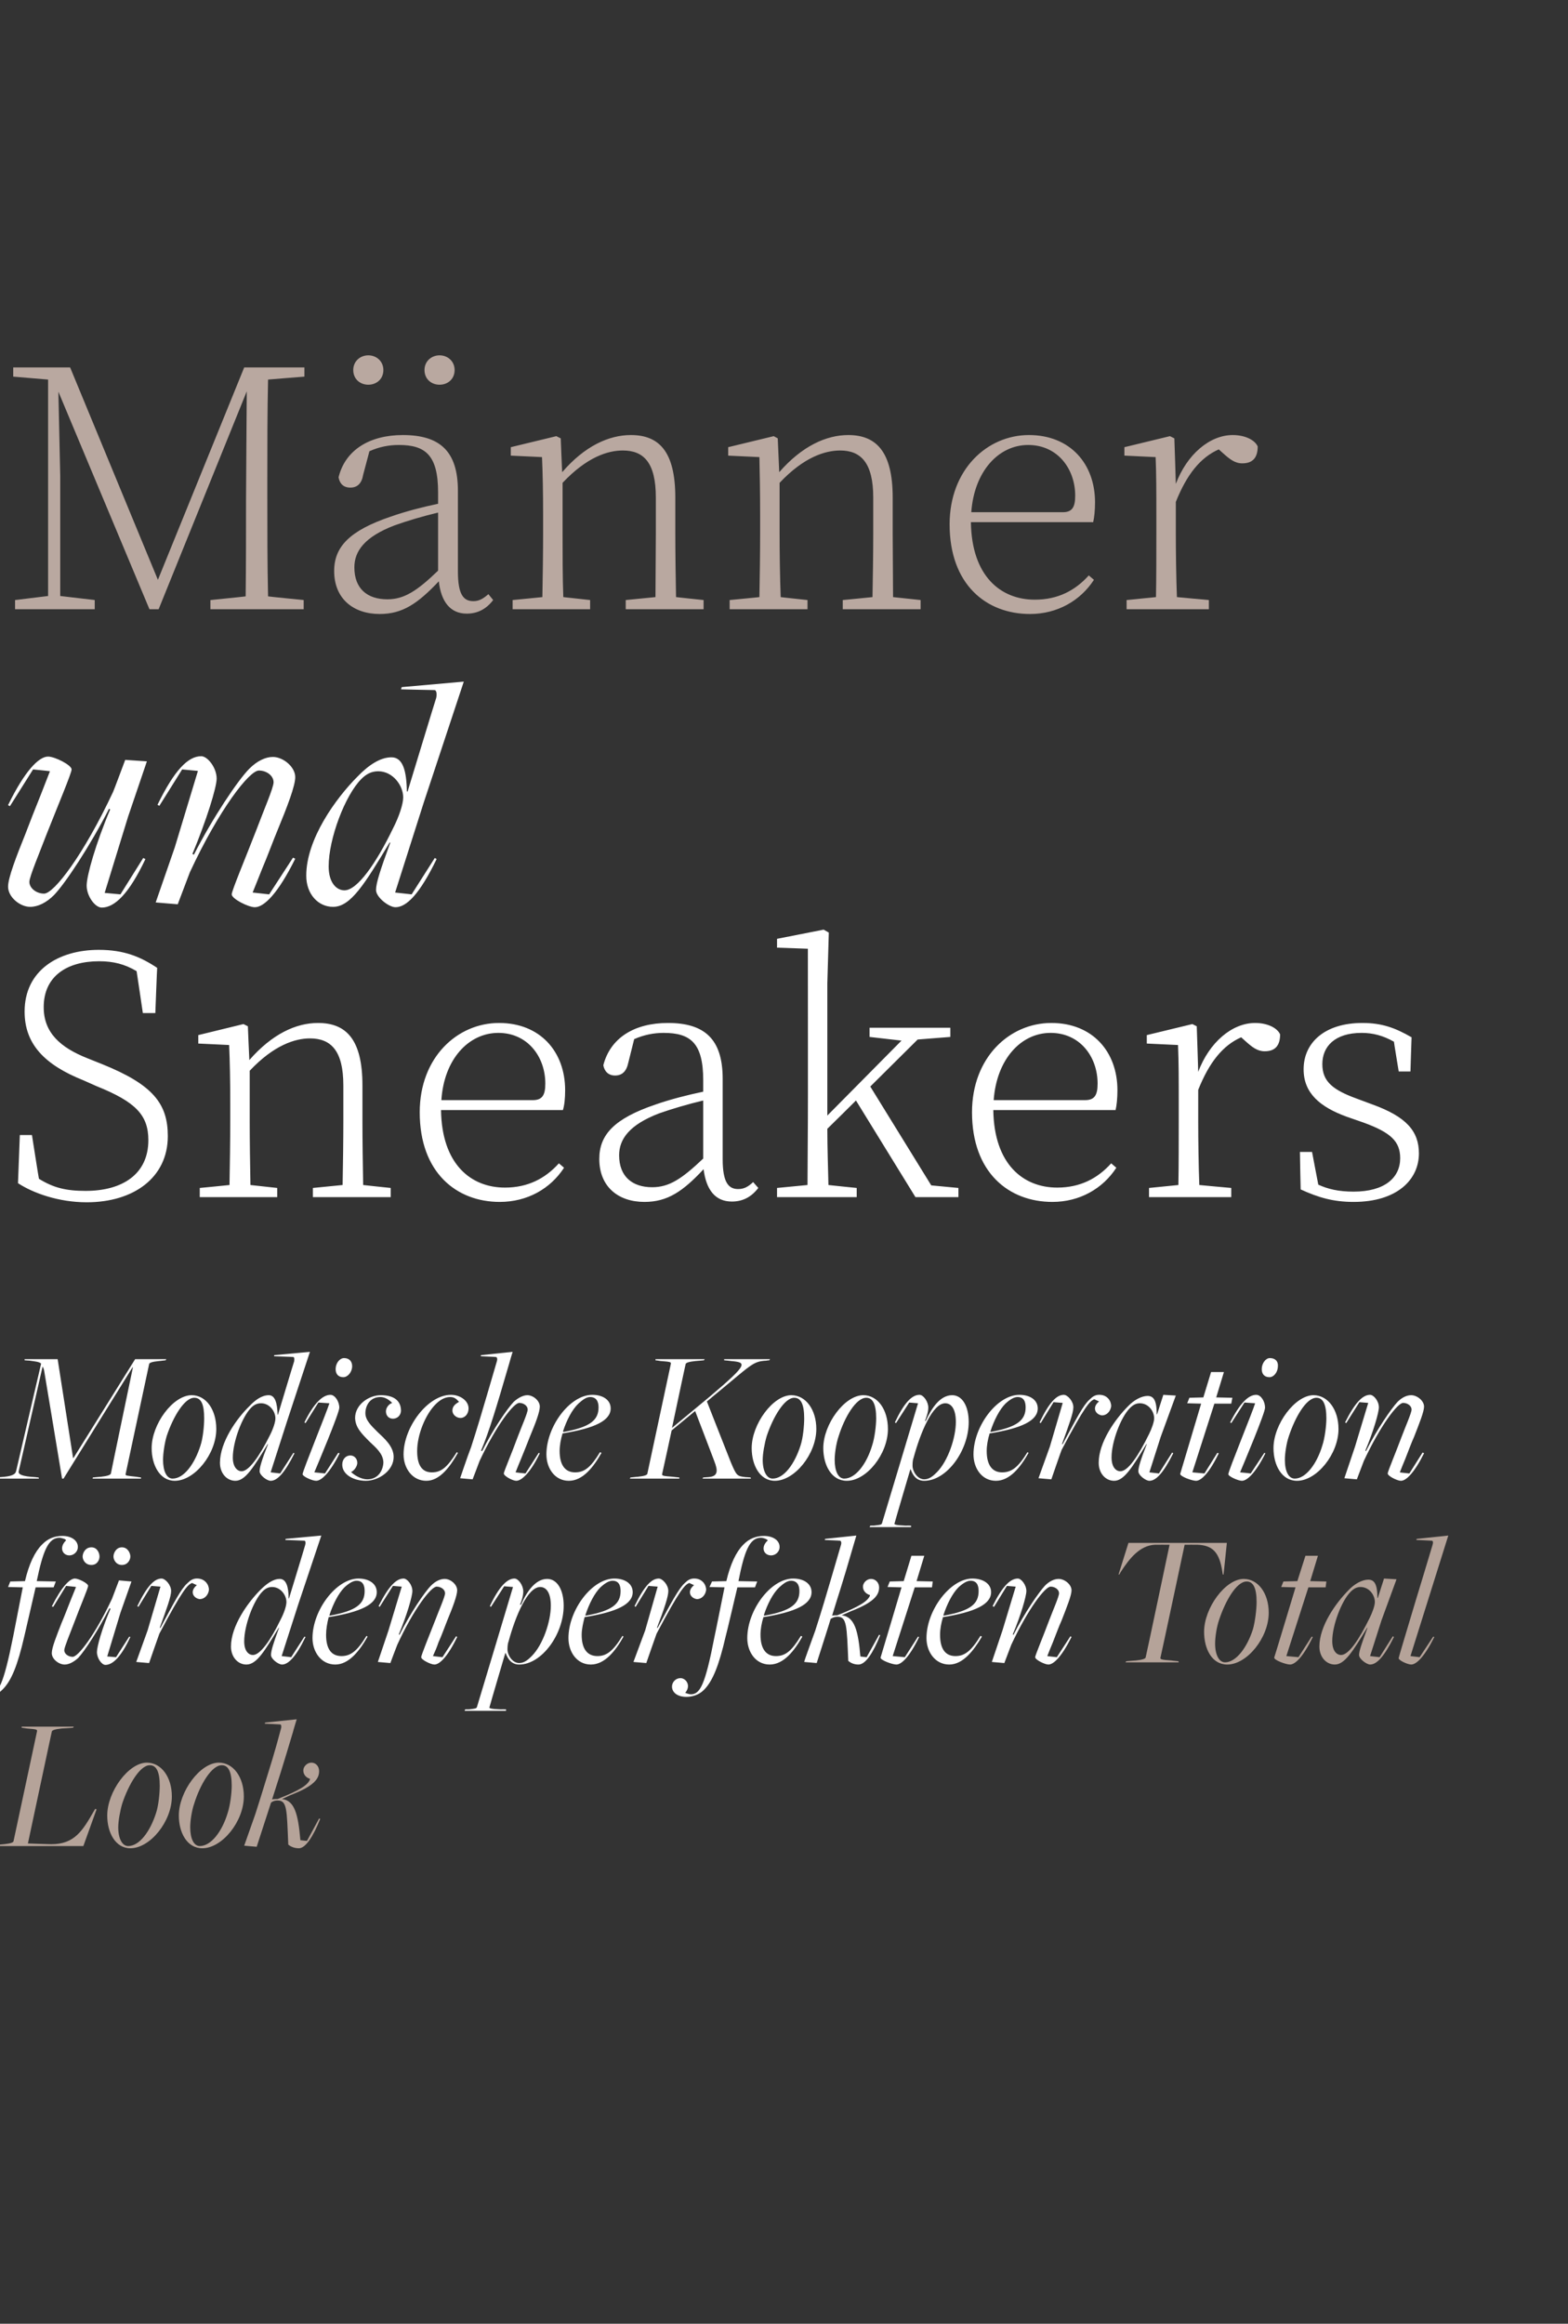
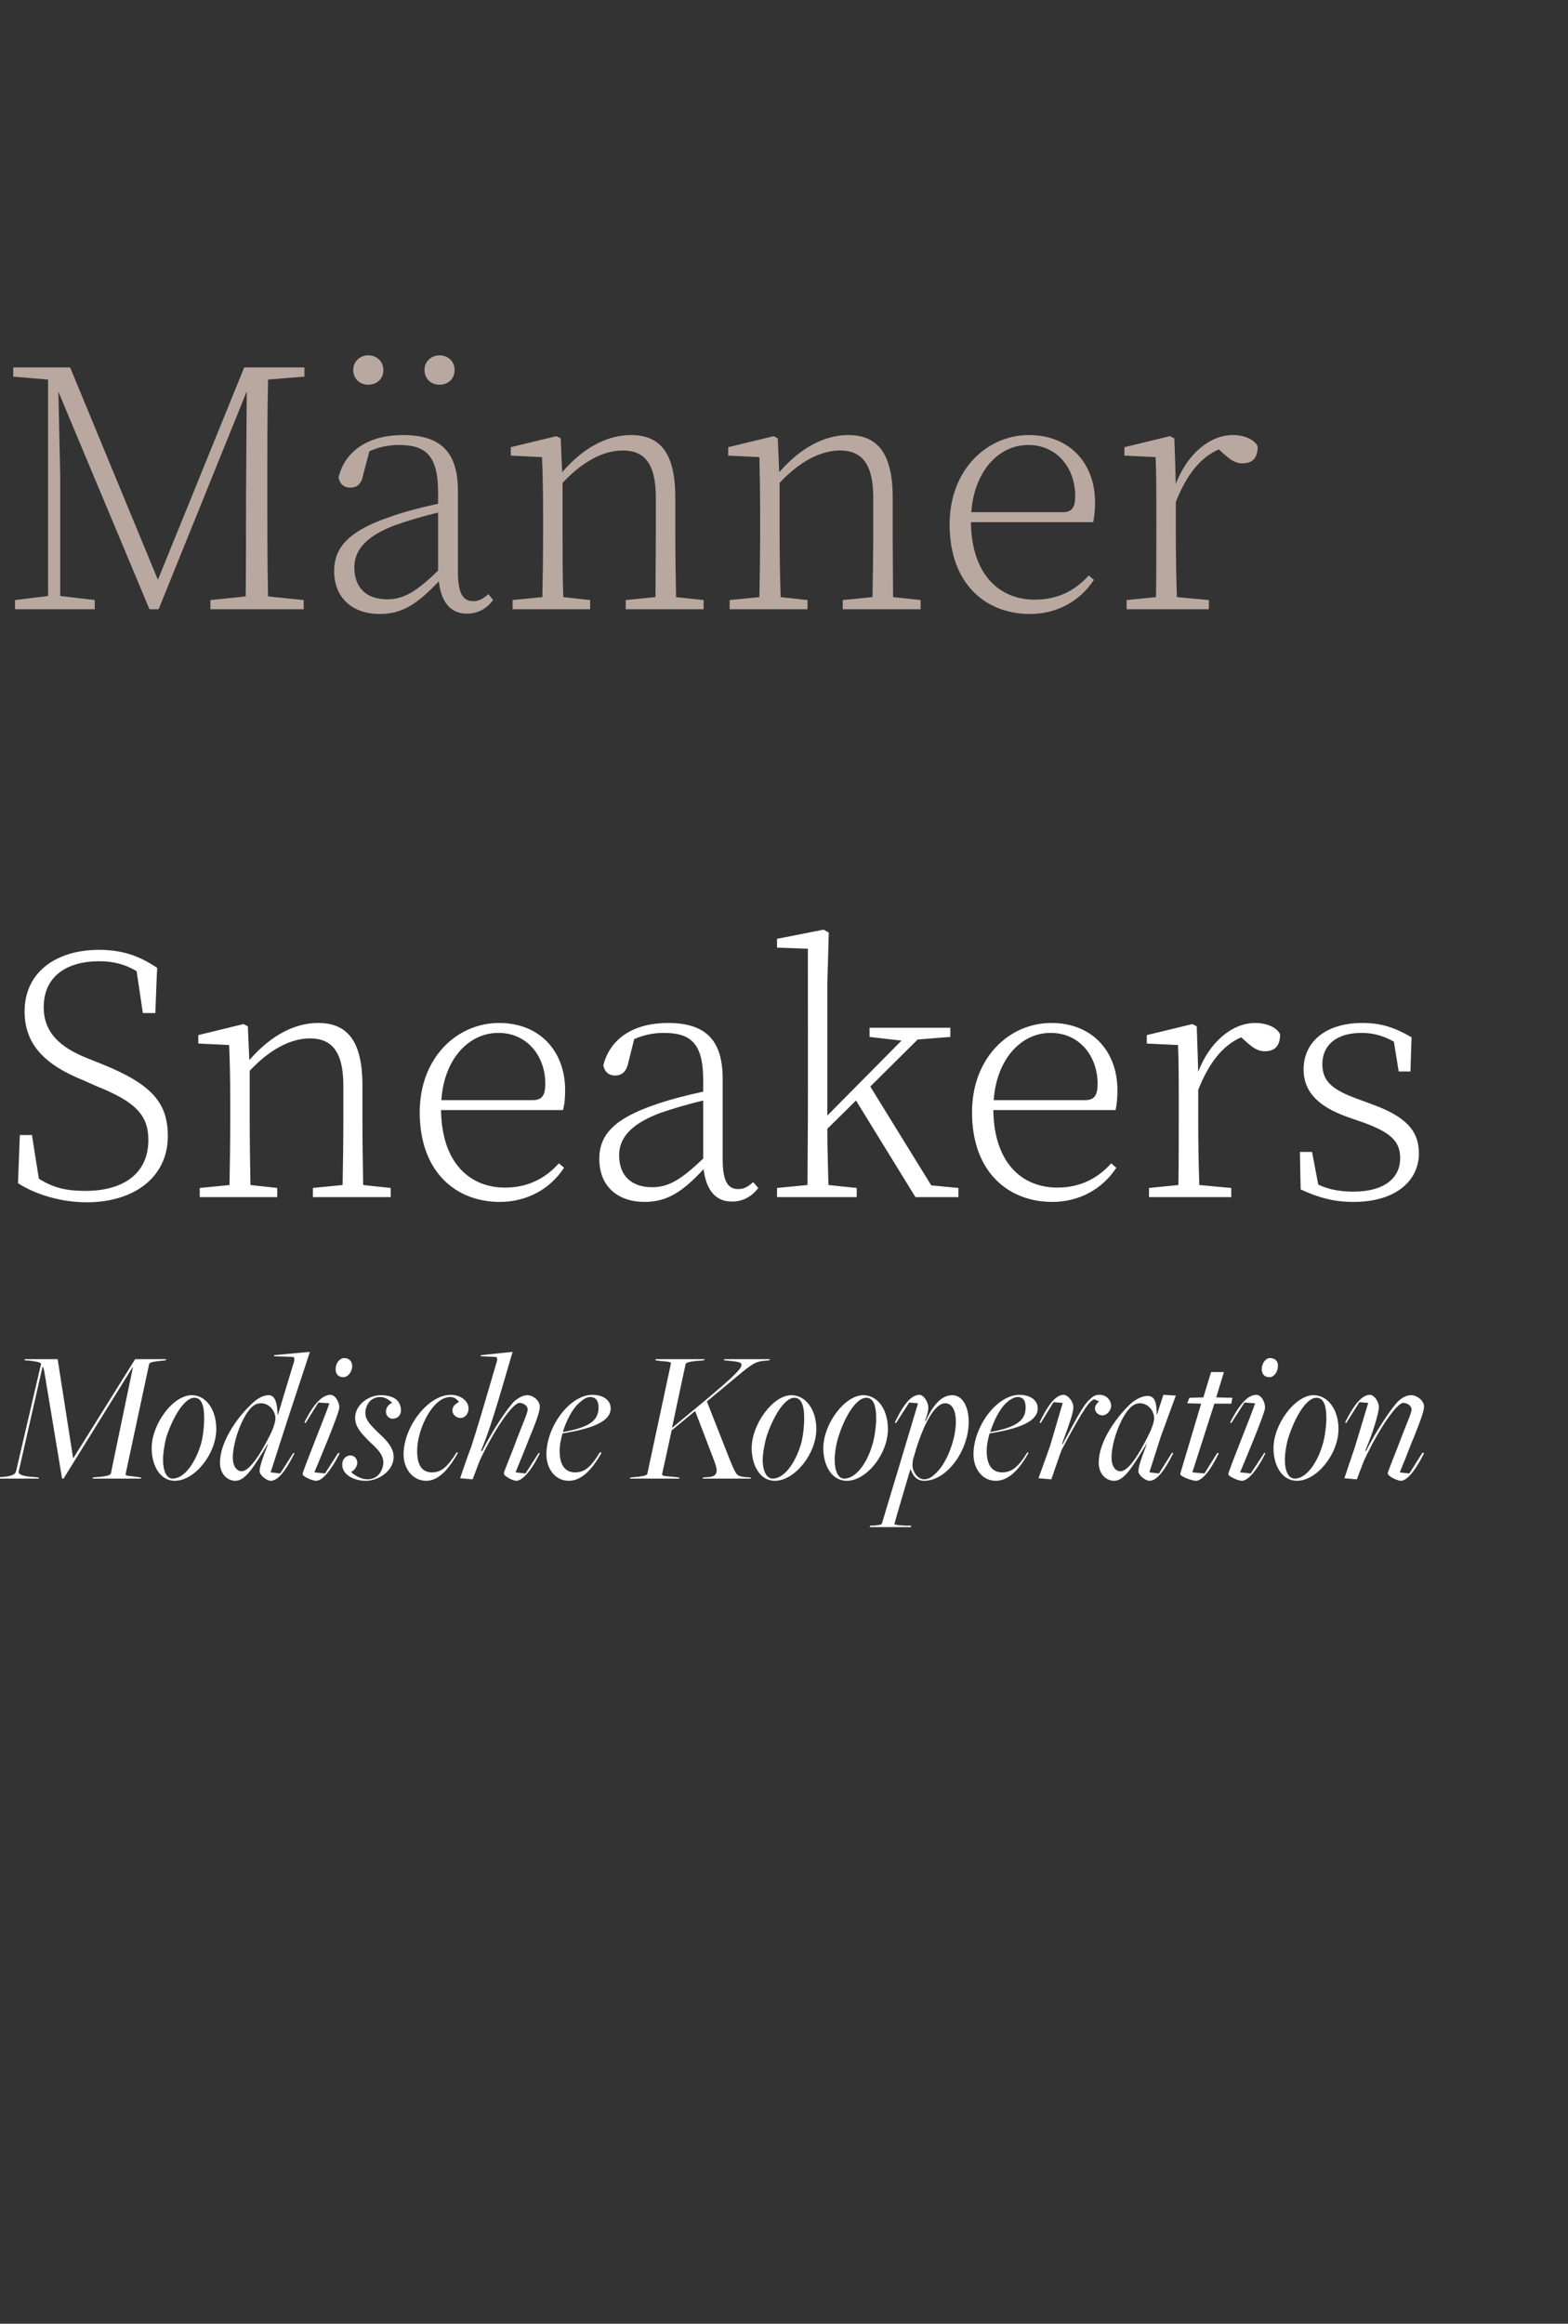
<svg xmlns="http://www.w3.org/2000/svg" version="1.1" width="427px" height="632.4px" viewBox="0 -93 427 632.4" style="top:-93px">
  <rect x="0" y="-93" width="427" height="632.4" fill="#333333" stroke="none" />
  <desc>M nner und Sneakers Modische Kooperation f r den perfekten Total Look</desc>
  <defs />
  <g id="Polygon74038">
-     <path d="M 1.1 408.9 C 3 408.7 3.7 408.4 3.7 408 C 3.7 408 10.1 378.1 10.1 378.1 C 10.1 377.7 10 377.6 7.3 377.4 C 7.28 377.37 5.9 377.2 5.9 377.2 L 5.9 376.9 L 20.1 376.9 L 19.9 377.2 C 19.9 377.2 16.8 377.42 16.8 377.4 C 14.9 377.6 14.1 377.9 14.1 378.3 C 14.09 378.25 7.6 408.7 7.6 408.7 C 7.6 408.7 14.04 408.93 14 408.9 C 20.3 408.9 22.5 405.2 25.5 400 C 25.53 399.99 25.9 399.3 25.9 399.3 L 26.3 399.4 L 22.7 409.4 L -1 409.4 L -0.9 409.1 C -0.9 409.1 1.14 408.88 1.1 408.9 Z M 42.5 400.4 C 43.2 398.3 43.5 394.9 43.5 393 C 43.5 389.2 42.6 387.4 40.8 387.4 C 38.1 387.4 35 392.7 33.3 397.8 C 32.7 399.8 32.2 402.6 32.2 404.3 C 32.2 407.4 33.3 409.4 34.9 409.4 C 38 409.4 40.9 405.4 42.5 400.4 Z M 29.2 401.1 C 29.2 394.6 35 386.7 40 386.7 C 43.9 386.7 46.8 390.6 46.8 395.9 C 46.8 402.7 40.9 410 35.5 410 C 31.4 410 29.2 405.7 29.2 401.1 Z M 62 400.4 C 62.7 398.3 63.1 394.9 63.1 393 C 63.1 389.2 62.2 387.4 60.4 387.4 C 57.6 387.4 54.5 392.7 52.9 397.8 C 52.2 399.8 51.8 402.6 51.8 404.3 C 51.8 407.4 52.8 409.4 54.4 409.4 C 57.5 409.4 60.5 405.4 62 400.4 Z M 48.7 401.1 C 48.7 394.6 54.5 386.7 59.6 386.7 C 63.5 386.7 66.4 390.6 66.4 395.9 C 66.4 402.7 60.5 410 55.1 410 C 50.9 410 48.7 405.7 48.7 401.1 Z M 78.5 409 C 78.1 399.4 78.2 397 75.6 397 C 74.6 397 74 397.4 73.8 397.6 C 73.79 397.59 69.9 409.6 69.9 409.6 C 69.9 409.6 66.51 409.29 66.5 409.3 C 66.7 408.7 68.4 403.9 69.5 400.8 C 71 396.2 72.7 390.5 74.2 385.7 C 75 383 75.8 380.2 76.5 377.5 C 76.7 376.9 76.6 376.3 76.3 376.3 C 76.28 376.27 72.1 376.1 72.1 376.1 L 72.2 375.8 L 80.8 374.9 C 80.8 374.9 79.77 378.25 79.8 378.3 C 76.7 388.7 75.8 391.4 74.1 396.7 C 74.6 396.6 75.1 396.6 75.6 396.6 C 81.7 394.2 83.8 392.8 84.4 391.3 C 84.4 391.3 84.4 391.1 84.4 391.1 C 83.4 390.8 82.6 390 82.6 388.8 C 82.6 387.8 83.6 386.7 84.8 386.7 C 86 386.7 86.9 387.7 86.9 389 C 86.9 391 85.7 393 79.2 395.5 C 79.2 395.5 76.8 396.6 76.8 396.6 C 80.2 397 81.2 400.7 81.8 407.8 C 81.85 407.84 83.6 408 83.6 408 L 86.9 401.9 C 86.9 401.9 87.2 402.01 87.2 402 C 85.3 406.8 83.2 410 81.4 410 C 80.2 410 79.2 409.6 78.5 409 Z " stroke="none" fill="#b5a399" />
-   </g>
+     </g>
  <g id="Polygon74037">
-     <path d="M 309.3 358.9 C 311.2 358.7 312 358.4 312 358 C 312.04 358.05 318.5 327.4 318.5 327.4 C 318.5 327.4 314.49 327.37 314.5 327.4 C 310.4 327.6 307.6 331.1 305.2 334.8 C 305.23 334.8 304.8 335.5 304.8 335.5 L 304.6 335.5 L 307.3 326.9 L 334.1 326.9 L 333.2 335.5 L 333 335.5 C 333 335.5 332.89 334.85 332.9 334.9 C 332.1 329.4 330.2 327.6 326.2 327.4 C 326.19 327.37 322.6 327.4 322.6 327.4 C 322.6 327.4 316.05 358.2 316 358.2 C 316 358.6 316.3 358.7 319 358.9 C 318.96 358.93 320.9 359.1 320.9 359.1 L 321 359.4 L 306.5 359.4 L 306.7 359.1 C 306.7 359.1 309.34 358.88 309.3 358.9 Z M 341.2 350.4 C 341.8 348.3 342.2 344.9 342.2 343 C 342.2 339.2 341.3 337.4 339.5 337.4 C 336.7 337.4 333.7 342.7 332 347.8 C 331.3 349.8 330.9 352.6 330.9 354.3 C 330.9 357.4 332 359.4 333.6 359.4 C 336.6 359.4 339.6 355.4 341.2 350.4 Z M 327.9 351.1 C 327.9 344.6 333.7 336.7 338.7 336.7 C 342.6 336.7 345.5 340.6 345.5 345.9 C 345.5 352.7 339.6 360 334.2 360 C 330 360 327.9 355.7 327.9 351.1 Z M 347 358.1 C 347.04 358.1 352.8 339 352.8 339 L 348.9 338.9 L 349.5 337.4 L 353.3 337.3 L 355.5 330.4 L 358.9 330.4 L 356.8 337.3 L 361.2 337.4 L 361 339 L 356.3 339 L 350.3 357.7 L 353.6 358 L 357.2 352.4 C 357.2 352.4 357.49 352.53 357.5 352.5 C 354.9 357.9 352.7 360 351.3 360 C 350.2 360 346.9 358.8 347 358.1 Z M 373 347.3 C 373.7 345.9 374.4 344 374.4 343 C 374.4 341 372.8 338.9 370.5 338.9 C 369.4 338.9 368.6 339.4 367.8 340.2 C 365.3 342.7 362.8 349.4 362.8 353.6 C 362.8 356.3 364 357.4 365.2 357.4 C 367.3 357.4 370.1 353.2 373 347.3 Z M 370.1 357.4 C 370.1 356.4 370.8 354.3 372.4 350 C 372.4 350 372.3 350 372.3 350 C 368.4 356.4 366.2 360 363.5 360 C 361.2 360 359.3 358 359.3 355.1 C 359.3 349.5 363.8 343.2 367.3 339.7 C 368.9 338 371 336.9 372.6 336.9 C 374.2 336.9 375.1 338 375.1 341.9 C 375.07 341.87 375.2 341.9 375.2 341.9 L 376.9 336.6 L 380.3 336.8 L 376.2 348 L 373.1 357.7 L 375.7 358 L 379.3 352.3 C 379.3 352.3 379.59 352.48 379.6 352.5 C 376.9 357.9 374.9 360 373.1 360 C 372.2 360 370.1 358.5 370.1 357.4 Z M 380.9 358.2 C 380.9 358 383.2 350.4 385.5 342.7 C 386.9 338.2 388.4 333.1 390.1 327.5 C 390.3 326.9 390.3 326.3 389.9 326.3 C 389.89 326.27 385.7 326.1 385.7 326.1 L 385.8 325.8 L 394.4 324.9 L 384.1 357.7 L 386.6 358 L 390.3 352.4 C 390.3 352.4 390.56 352.53 390.6 352.5 C 387.9 357.9 385.7 360 384.3 360 C 383.3 360 380.7 358.8 380.9 358.2 Z " stroke="none" fill="#b5a399" />
-   </g>
+     </g>
  <g id="Polygon74036">
-     <path d="M -8 366 C -8 364.8 -7.1 363.7 -5.8 363.7 C -4.2 363.7 -2.8 365.7 -4.5 367.7 C -4.1 367.8 -3.5 368.1 -2.9 368.1 C -0.5 368.1 0.9 365.8 3.6 352.3 C 3.59 352.33 6.2 339 6.2 339 L 2.2 338.9 L 2.8 337.4 C 2.8 337.4 6.76 337.3 6.8 337.3 C 7.9 332.6 9.5 329.3 11.4 327.4 C 13 325.7 14.9 325 17 325 C 19.4 325 21.2 326.2 21.2 328 C 21.2 329.4 20 330.3 18.9 330.3 C 17 330.3 16 328.1 18 326.2 C 17.9 326 17.7 325.9 17.5 325.8 C 17.1 325.7 16.6 325.5 16.2 325.5 C 13.1 325.5 11.7 329.2 10 337.3 C 10.04 337.3 15.2 337.4 15.2 337.4 L 14.6 339 L 9.7 339 C 9.7 339 6.6 352.43 6.6 352.4 C 4.8 360.2 3.1 364.5 0.6 366.9 C -0.8 368.3 -2.5 368.8 -4.1 368.8 C -6.6 368.8 -8 367.6 -8 366 Z M 22.5 330.6 C 22.5 329.7 23.2 328.1 24.9 328.1 C 26.5 328.1 27.1 329.7 27.1 330.6 C 27.1 331.5 26.5 332.9 24.9 332.9 C 23.2 332.9 22.5 331.5 22.5 330.6 Z M 30.9 330.6 C 30.9 329.7 31.6 328.1 33.2 328.1 C 34.8 328.1 35.5 329.7 35.5 330.6 C 35.5 331.5 34.8 332.9 33.2 332.9 C 31.6 332.9 30.9 331.5 30.9 330.6 Z M 26.4 356.6 C 26.4 355.1 27.8 350.1 30.1 344.8 C 30.1 344.8 29.8 344.7 29.8 344.7 C 26.9 350.4 23.1 356.3 21.3 358.2 C 20.1 359.3 18.8 360 17.6 360 C 16 360 14.1 358.5 14.1 356.9 C 14.1 355.4 15.4 352.2 16.8 348.6 C 17.5 347 18.4 344.6 19.2 342.6 C 19.7 341.4 20.2 340.1 20.7 338.9 C 20.7 338.86 18 338.6 18 338.6 L 14.5 344.3 C 14.5 344.3 14.14 344.16 14.1 344.2 C 16.8 338.8 19 336.6 20.4 336.6 C 21.4 336.6 24 337.9 24 338.6 C 24 339.2 21.8 344.3 20.2 348.6 C 19.1 351.5 17.5 355.3 17.5 356.1 C 17.5 357.1 18.6 357.9 19.8 357.9 C 21.3 357.9 25.9 351.9 30.5 342.1 C 30.52 342.08 32.4 337.1 32.4 337.1 L 35.8 337.4 L 32.8 345.9 L 29.2 357.8 L 31.6 358 L 35.2 352.4 C 35.2 352.4 35.52 352.53 35.5 352.5 C 33 357.9 30.7 360.1 28.7 360.1 C 27.7 360.1 26.4 358.3 26.4 356.6 Z M 40.2 350.7 L 43.7 338.8 L 41.2 338.6 L 37.7 344.3 C 37.7 344.3 37.39 344.11 37.4 344.1 C 40 338.7 42 336.6 44 336.6 C 45 336.6 46.6 338.3 46.6 340 C 46.6 341.5 45.4 344.8 43.5 350 C 43.5 350 43.7 350 43.7 350 C 47.4 343.1 49.3 339.4 51 337.9 C 51.8 337.1 52.6 336.5 53.9 336.6 C 55.8 336.7 56.9 338.2 56.9 339.7 C 56.7 341.2 55.6 342.2 54.4 342.2 C 52.7 342 51.5 340.1 53.6 338.4 C 53.6 338.4 52.3 337.8 52.3 337.8 C 51.1 338.3 49.8 339.5 43.4 351.6 C 43.37 351.6 40.6 359.6 40.6 359.6 L 37.1 359.3 L 40.2 350.7 Z M 76.4 347.8 C 77.4 345.9 78 344 78 343 C 78 341.1 76.4 338.9 74.1 338.9 C 73.1 338.9 72.3 339.3 71.5 340.1 C 69 342.6 66.5 349.4 66.5 353.7 C 66.5 356.2 67.6 357.4 68.9 357.4 C 70.9 357.4 73.8 353.2 76.4 347.8 Z M 73.8 357.4 C 73.8 356.3 74.4 354.3 76 350 C 76 350 75.9 350 75.9 350 C 72 356.4 69.9 360 67.1 360 C 64.8 360 62.9 358 62.9 355.1 C 62.9 349.5 67.5 343.1 70.9 339.7 C 72.6 338 74.4 336.7 76.2 336.7 C 77.9 336.7 78.6 338.8 78.6 342 C 78.62 342.03 78.7 342 78.7 342 C 78.7 342 83.15 327.47 83.1 327.5 C 83.3 326.9 83.2 326.3 82.9 326.3 C 82.89 326.27 77.7 326.1 77.7 326.1 L 77.8 325.8 L 87.5 324.9 L 81.2 343.7 L 76.7 357.7 L 79.3 358 L 82.9 352.4 C 82.9 352.4 83.25 352.53 83.2 352.5 C 80.6 357.9 78.5 360 76.8 360 C 75.8 360 73.8 358.5 73.8 357.4 Z M 99.3 340 C 99.3 338.3 98.7 337.2 97.1 337.2 C 96.1 337.2 95 337.9 93.8 339 C 92.2 340.6 90.7 343.5 89.7 346.6 C 89.7 346.6 89.8 346.7 89.8 346.7 C 97 345.4 99.3 343.5 99.3 340 Z M 85.1 352.8 C 85.1 345.2 91.6 336.6 97.6 336.6 C 100.5 336.6 102.6 338 102.6 340.3 C 102.6 343.6 98.3 345.7 89.5 347.1 C 89.1 348.7 88.8 350.4 88.8 351.9 C 88.8 355.7 90.2 357.7 93 357.7 C 95.5 357.7 97.3 356.3 99.8 352.2 C 99.8 352.2 100.1 352.4 100.1 352.4 C 97.9 356.3 95 360 91.3 360 C 87.5 360 85.1 356.6 85.1 352.8 Z M 114.7 358 C 114.7 357.5 116.8 352.3 118.5 348 C 119.6 345.1 121.2 341.5 121.2 340.6 C 121.2 339.6 120.1 338.8 118.9 338.8 C 117.4 338.8 112.7 344.8 108.2 354.6 C 108.16 354.61 106.3 359.6 106.3 359.6 L 102.9 359.3 L 105.8 350.7 L 109.4 338.8 L 107 338.6 L 103.4 344.3 C 103.4 344.3 103.11 344.11 103.1 344.1 C 105.8 338.7 107.9 336.6 109.9 336.6 C 110.9 336.6 112.3 338.3 112.3 340 C 112.3 341.4 110.8 346.6 108.6 351.8 C 108.6 351.8 108.8 351.9 108.8 351.9 C 111.7 346.1 115.6 340.3 117.4 338.5 C 118.6 337.3 119.9 336.7 121.1 336.7 C 122.7 336.7 124.5 338.2 124.5 339.8 C 124.5 341.2 123.3 344.4 121.8 348 C 121.2 349.5 120.3 352 119.4 354 C 119 355.2 118.5 356.4 117.9 357.7 C 117.93 357.73 120.5 358 120.5 358 L 124.2 352.3 C 124.2 352.3 124.54 352.48 124.5 352.5 C 121.9 357.9 119.7 360 118.3 360 C 117.3 360 114.7 358.7 114.7 358 Z M 144.8 357.7 C 147.9 354.6 150 348.2 150 344 C 150 340.5 148.8 338.9 147.1 338.9 C 143.7 338.9 140.4 346.7 138.5 353.7 C 138.3 354.2 138.2 354.9 138.2 355.9 C 138.2 357.4 139.5 359.6 141.4 359.6 C 142.8 359.6 143.9 358.6 144.8 357.7 Z M 127.7 372.2 C 129.3 372 129.8 372 129.9 371.5 C 129.94 371.46 139.7 338.9 139.7 338.9 L 137.3 338.7 L 133.7 344.3 C 133.7 344.3 133.43 344.11 133.4 344.1 C 135.9 338.8 138.1 336.6 140.1 336.6 C 141.2 336.6 142.5 338.5 142.5 340.1 C 142.5 341.3 142 342.9 141.6 343.7 C 141.6 343.7 141.9 343.7 141.9 343.7 C 143.5 340 145.9 336.7 149 336.7 C 151.7 336.7 153.5 339.6 153.5 344 C 153.5 351.8 147.5 360 141.4 360 C 139.3 360 138.3 358.5 137.7 356.9 C 137.74 356.85 137.6 356.9 137.6 356.9 C 137.6 356.9 133.27 371.57 133.3 371.6 C 133.1 371.9 133.7 372.1 136.2 372.2 C 136.18 372.19 137.8 372.2 137.8 372.2 L 137.8 372.6 L 126.5 372.6 L 126.7 372.2 C 126.7 372.2 127.66 372.19 127.7 372.2 Z M 169 340 C 169 338.3 168.4 337.2 166.8 337.2 C 165.8 337.2 164.7 337.9 163.5 339 C 161.9 340.6 160.4 343.5 159.4 346.6 C 159.4 346.6 159.5 346.7 159.5 346.7 C 166.7 345.4 169 343.5 169 340 Z M 154.8 352.8 C 154.8 345.2 161.2 336.6 167.3 336.6 C 170.2 336.6 172.3 338 172.3 340.3 C 172.3 343.6 168 345.7 159.2 347.1 C 158.8 348.7 158.4 350.4 158.4 351.9 C 158.4 355.7 159.9 357.7 162.7 357.7 C 165.2 357.7 167 356.3 169.5 352.2 C 169.5 352.2 169.8 352.4 169.8 352.4 C 167.6 356.3 164.7 360 160.9 360 C 157.1 360 154.8 356.6 154.8 352.8 Z M 175.7 350.7 L 179.1 338.8 L 176.6 338.6 L 173.1 344.3 C 173.1 344.3 172.79 344.11 172.8 344.1 C 175.4 338.7 177.4 336.6 179.4 336.6 C 180.4 336.6 182 338.3 182 340 C 182 341.5 180.9 344.8 178.9 350 C 178.9 350 179.1 350 179.1 350 C 182.8 343.1 184.8 339.4 186.4 337.9 C 187.2 337.1 188 336.5 189.3 336.6 C 191.2 336.7 192.3 338.2 192.3 339.7 C 192.1 341.2 191 342.2 189.8 342.2 C 188.1 342 186.9 340.1 189 338.4 C 189 338.4 187.7 337.8 187.7 337.8 C 186.5 338.3 185.2 339.5 178.8 351.6 C 178.77 351.6 176 359.6 176 359.6 L 172.5 359.3 L 175.7 350.7 Z M 183 366 C 183 364.8 184 363.7 185.3 363.7 C 186.8 363.7 188.3 365.7 186.6 367.7 C 186.9 367.8 187.6 368.1 188.1 368.1 C 190.6 368.1 192 365.8 194.6 352.3 C 194.63 352.33 197.3 339 197.3 339 L 193.2 338.9 L 193.9 337.4 C 193.9 337.4 197.8 337.3 197.8 337.3 C 198.9 332.6 200.5 329.3 202.4 327.4 C 204 325.7 206 325 208 325 C 210.5 325 212.3 326.2 212.3 328 C 212.3 329.4 211.1 330.3 210 330.3 C 208 330.3 207 328.1 209.1 326.2 C 208.9 326 208.7 325.9 208.5 325.8 C 208.2 325.7 207.7 325.5 207.2 325.5 C 204.1 325.5 202.7 329.2 201.1 337.3 C 201.08 337.3 206.2 337.4 206.2 337.4 L 205.6 339 L 200.8 339 C 200.8 339 197.65 352.43 197.6 352.4 C 195.8 360.2 194.1 364.5 191.7 366.9 C 190.3 368.3 188.5 368.8 186.9 368.8 C 184.5 368.8 183 367.6 183 366 Z M 217.7 340 C 217.7 338.3 217 337.2 215.4 337.2 C 214.4 337.2 213.4 337.9 212.2 339 C 210.5 340.6 209 343.5 208 346.6 C 208 346.6 208.2 346.7 208.2 346.7 C 215.4 345.4 217.7 343.5 217.7 340 Z M 203.5 352.8 C 203.5 345.2 209.9 336.6 216 336.6 C 218.9 336.6 221 338 221 340.3 C 221 343.6 216.7 345.7 207.9 347.1 C 207.4 348.7 207.1 350.4 207.1 351.9 C 207.1 355.7 208.6 357.7 211.3 357.7 C 213.9 357.7 215.6 356.3 218.1 352.2 C 218.1 352.2 218.5 352.4 218.5 352.4 C 216.3 356.3 213.4 360 209.6 360 C 205.8 360 203.5 356.6 203.5 352.8 Z M 231 359 C 230.6 349.4 230.6 347 228.1 347 C 227.1 347 226.5 347.4 226.2 347.6 C 226.25 347.59 222.4 359.6 222.4 359.6 C 222.4 359.6 218.97 359.29 219 359.3 C 219.1 358.7 220.9 353.9 222 350.8 C 223.5 346.2 225.2 340.5 226.6 335.7 C 227.4 333 228.2 330.2 229 327.5 C 229.2 326.9 229.1 326.3 228.7 326.3 C 228.74 326.27 224.6 326.1 224.6 326.1 L 224.7 325.8 L 233.2 324.9 C 233.2 324.9 232.23 328.25 232.2 328.3 C 229.2 338.7 228.2 341.4 226.6 346.7 C 227 346.6 227.5 346.6 228 346.6 C 234.1 344.2 236.2 342.8 236.9 341.3 C 236.9 341.3 236.9 341.1 236.9 341.1 C 235.9 340.8 235 340 235 338.8 C 235 337.8 236 336.7 237.2 336.7 C 238.4 336.7 239.4 337.7 239.4 339 C 239.4 341 238.2 343 231.7 345.5 C 231.7 345.5 229.2 346.6 229.2 346.6 C 232.7 347 233.7 350.7 234.3 357.8 C 234.31 357.84 236 358 236 358 L 239.4 351.9 C 239.4 351.9 239.66 352.01 239.7 352 C 237.8 356.8 235.7 360 233.8 360 C 232.6 360 231.7 359.6 231 359 Z M 239.8 358.1 C 239.82 358.1 245.5 339 245.5 339 L 241.7 338.9 L 242.3 337.4 L 246.1 337.3 L 248.2 330.4 L 251.7 330.4 L 249.6 337.3 L 254 337.4 L 253.8 339 L 249.1 339 L 243.1 357.7 L 246.4 358 L 250 352.4 C 250 352.4 250.27 352.53 250.3 352.5 C 247.7 357.9 245.5 360 244.1 360 C 243 360 239.7 358.8 239.8 358.1 Z M 266.5 340 C 266.5 338.3 265.9 337.2 264.3 337.2 C 263.3 337.2 262.2 337.9 261 339 C 259.4 340.6 257.9 343.5 256.9 346.6 C 256.9 346.6 257 346.7 257 346.7 C 264.3 345.4 266.5 343.5 266.5 340 Z M 252.3 352.8 C 252.3 345.2 258.8 336.6 264.8 336.6 C 267.7 336.6 269.9 338 269.9 340.3 C 269.9 343.6 265.6 345.7 256.8 347.1 C 256.3 348.7 256 350.4 256 351.9 C 256 355.7 257.4 357.7 260.2 357.7 C 262.7 357.7 264.5 356.3 267 352.2 C 267 352.2 267.4 352.4 267.4 352.4 C 265.1 356.3 262.2 360 258.5 360 C 254.7 360 252.3 356.6 252.3 352.8 Z M 281.9 358 C 281.9 357.5 284.1 352.3 285.7 348 C 286.8 345.1 288.4 341.5 288.4 340.6 C 288.4 339.6 287.3 338.8 286.1 338.8 C 284.6 338.8 280 344.8 275.4 354.6 C 275.38 354.61 273.5 359.6 273.5 359.6 L 270.1 359.3 L 273 350.7 L 276.6 338.8 L 274.2 338.6 L 270.7 344.3 C 270.7 344.3 270.34 344.11 270.3 344.1 C 273 338.7 275.1 336.6 277.2 336.6 C 278.1 336.6 279.5 338.3 279.5 340 C 279.5 341.4 278 346.6 275.8 351.8 C 275.8 351.8 276 351.9 276 351.9 C 278.9 346.1 282.9 340.3 284.6 338.5 C 285.8 337.3 287.1 336.7 288.3 336.7 C 289.9 336.7 291.8 338.2 291.8 339.8 C 291.8 341.2 290.5 344.4 289.1 348 C 288.4 349.5 287.5 352 286.7 354 C 286.2 355.2 285.7 356.4 285.2 357.7 C 285.16 357.73 287.8 358 287.8 358 L 291.5 352.3 C 291.5 352.3 291.76 352.48 291.8 352.5 C 289.1 357.9 286.9 360 285.5 360 C 284.5 360 281.9 358.7 281.9 358 Z " stroke="none" fill="#fff" />
-   </g>
+     </g>
  <g id="Polygon74035">
    <path d="M 0.1 309 C 3.2 308.8 4.2 308.3 4.4 307.3 C 4.4 307.3 11.2 278.1 11.2 278.1 C 10.7 277.6 9.5 277.5 8.1 277.3 C 8.06 277.31 6.7 277.2 6.7 277.2 L 6.7 276.9 L 15.7 276.9 L 19.9 303.8 L 20 303.8 L 36.8 276.9 L 45.3 276.9 L 45.1 277.2 C 45.1 277.2 43.26 277.42 43.3 277.4 C 41.3 277.6 40.6 277.9 40.6 278.3 C 40.6 278.3 34.2 308.2 34.2 308.2 C 34.2 308.6 34.4 308.6 37.1 308.9 C 37.13 308.93 38.4 309.1 38.4 309.1 L 38.4 309.4 L 25.2 309.4 L 25.3 309.1 C 25.3 309.1 27.46 308.88 27.5 308.9 C 29.3 308.7 30.1 308.4 30.2 308 C 30.16 308.05 36.2 279.1 36.2 279.1 L 36.1 279.1 L 17.3 309.4 L 16.9 309.4 C 16.9 309.4 12.12 280.49 12.1 280.5 C 12 279.7 11.8 279.2 11.6 278.9 C 11.6 278.9 5.1 307.4 5.1 307.4 C 4.9 308.2 5.9 308.8 9.6 309 C 9.62 309.03 10.5 309.1 10.5 309.1 L 10.6 309.4 L -1.2 309.4 L -1.1 309.1 C -1.1 309.1 0.1 309.03 0.1 309 Z M 54.6 300.4 C 55.3 298.3 55.6 294.9 55.6 293 C 55.6 289.2 54.8 287.4 52.9 287.4 C 50.2 287.4 47.1 292.7 45.4 297.8 C 44.8 299.8 44.4 302.6 44.4 304.3 C 44.4 307.4 45.4 309.4 47 309.4 C 50.1 309.4 53 305.4 54.6 300.4 Z M 41.3 301.1 C 41.3 294.6 47.1 286.7 52.2 286.7 C 56.1 286.7 58.9 290.6 58.9 295.9 C 58.9 302.7 53 310 47.6 310 C 43.5 310 41.3 305.7 41.3 301.1 Z M 73.4 297.8 C 74.4 295.9 75 294 75 293 C 75 291.1 73.4 288.9 71.1 288.9 C 70 288.9 69.2 289.3 68.4 290.1 C 65.9 292.6 63.4 299.4 63.4 303.7 C 63.4 306.2 64.6 307.4 65.8 307.4 C 67.8 307.4 70.7 303.2 73.4 297.8 Z M 70.7 307.4 C 70.7 306.3 71.3 304.3 73 300 C 73 300 72.9 300 72.9 300 C 69 306.4 66.8 310 64.1 310 C 61.8 310 59.9 308 59.9 305.1 C 59.9 299.5 64.4 293.1 67.9 289.7 C 69.5 288 71.3 286.7 73.2 286.7 C 74.9 286.7 75.5 288.8 75.6 292 C 75.56 292.03 75.7 292 75.7 292 C 75.7 292 80.08 277.47 80.1 277.5 C 80.2 276.9 80.2 276.3 79.8 276.3 C 79.82 276.27 74.6 276.1 74.6 276.1 L 74.7 275.8 L 84.4 274.9 L 78.2 293.7 L 73.7 307.7 L 76.3 308 L 79.9 302.4 C 79.9 302.4 80.18 302.53 80.2 302.5 C 77.5 307.9 75.5 310 73.7 310 C 72.7 310 70.7 308.5 70.7 307.4 Z M 91.4 279.6 C 91.4 278 92.5 276.6 93.7 276.6 C 95.1 276.6 95.9 277.5 95.9 278.8 C 95.9 280.4 94.7 281.8 93.5 281.8 C 92.1 281.8 91.4 280.9 91.4 279.6 Z M 82.4 308.2 C 82.4 307.3 89.1 291 89.7 288.9 C 89.7 288.91 86.7 288.7 86.7 288.7 L 83.2 294.3 C 83.2 294.3 82.89 294.11 82.9 294.1 C 85.5 288.8 87.9 286.6 90 286.6 C 91.2 286.6 92.4 288.4 92.4 290.1 C 92.4 291.6 86.4 305.8 85.6 307.7 C 85.59 307.68 88.5 308 88.5 308 L 92.1 302.4 C 92.1 302.4 92.46 302.53 92.5 302.5 C 89.8 307.9 87.5 310 86.1 310 C 85 310 82.4 308.8 82.4 308.2 Z M 93.2 305.6 C 93.2 304.1 94.2 303.1 95.4 303.1 C 96.5 303.1 97.3 304 97.3 305.1 C 97.3 306.1 96.4 307.3 95.6 307.6 C 96.5 308.5 98.4 309.6 100 309.6 C 103.3 309.6 104.4 306.7 104.4 304.9 C 104.3 302.6 102.4 301 100.7 299.4 C 98.4 297.1 96.8 295.5 96.7 292.9 C 96.7 289.3 100.4 286.7 103.7 286.7 C 106.9 286.7 109.1 287.9 109.2 290.8 C 109.2 292.3 108.1 293.1 107 293.1 C 105.9 293.1 105.1 292.3 105.1 291.1 C 105.1 290.1 105.9 289.1 106.8 288.8 C 106 288 104.9 287.2 103.6 287.2 C 100.7 287.2 99.5 289.6 99.5 291.6 C 99.5 293.5 101.1 295 102.8 296.7 C 104.6 298.4 107.2 300.6 107.2 303.5 C 107.2 307.2 103.2 310 99.6 310 C 96.3 310 93.2 308.3 93.2 305.6 Z M 109.9 302.8 C 109.9 295.4 116.5 286.6 122.8 286.6 C 125.3 286.6 127.6 288.2 127.6 290.3 C 127.6 291.8 126.6 292.9 125.4 292.9 C 124.3 292.9 123.2 292 123.2 290.9 C 123.2 289.7 124 289.1 125 288.5 C 124.4 287.9 123.9 287.2 122.6 287.2 C 121.1 287.2 119.8 288 118.6 289.2 C 115.9 291.9 113.6 297.4 113.6 301.9 C 113.6 305.7 114.9 307.7 117.6 307.7 C 120.2 307.7 121.8 306.3 124.4 302.2 C 124.4 302.2 124.7 302.4 124.7 302.4 C 122.5 306.3 119.7 310 116.1 310 C 112.3 310 109.9 306.6 109.9 302.8 Z M 137.2 308 C 137.2 307.5 139.4 302.4 141 298 C 142.1 295.1 143.7 291.5 143.7 290.6 C 143.7 289.6 142.6 288.8 141.4 288.8 C 139.9 288.8 135.2 294.8 130.6 304.6 C 130.62 304.61 128.7 309.6 128.7 309.6 C 128.7 309.6 125.32 309.29 125.3 309.3 C 125.5 308.8 127.1 303.9 128.3 300.8 C 129.8 296.2 131.5 290.5 132.9 285.7 C 133.7 283 134.5 280.2 135.3 277.5 C 135.5 276.9 135.4 276.3 135 276.3 C 135.04 276.27 130.9 276.1 130.9 276.1 L 131 275.8 L 139.6 274.9 C 139.6 274.9 138.58 278.25 138.6 278.3 C 135.1 290.3 133.2 296.6 131 301.8 C 131 301.8 131.3 301.9 131.3 301.9 C 134.2 296.1 138.1 290.4 139.9 288.5 C 141.1 287.4 142.5 286.7 143.6 286.7 C 145.2 286.7 147 288.2 147 289.8 C 147 291.3 145.8 294.4 144.3 298 C 143.7 299.6 142.7 302 141.9 304 C 141.4 305.2 140.9 306.4 140.4 307.7 C 140.4 307.73 143.1 308 143.1 308 L 146.7 302.4 C 146.7 302.4 147 302.53 147 302.5 C 144.4 307.9 142 310 140.6 310 C 139.6 310 137.2 308.7 137.2 308 Z M 163 290 C 163 288.3 162.3 287.2 160.7 287.2 C 159.7 287.2 158.7 287.9 157.5 289 C 155.8 290.6 154.3 293.5 153.3 296.6 C 153.3 296.6 153.5 296.7 153.5 296.7 C 160.7 295.4 163 293.5 163 290 Z M 148.8 302.8 C 148.8 295.2 155.2 286.6 161.3 286.6 C 164.2 286.6 166.3 288 166.3 290.3 C 166.3 293.6 162 295.7 153.2 297.1 C 152.7 298.7 152.4 300.4 152.4 301.9 C 152.4 305.7 153.9 307.7 156.6 307.7 C 159.2 307.7 160.9 306.3 163.4 302.2 C 163.4 302.2 163.8 302.4 163.8 302.4 C 161.6 306.3 158.7 310 154.9 310 C 151.1 310 148.8 306.6 148.8 302.8 Z M 173.7 308.9 C 175.6 308.7 176.3 308.4 176.3 308 C 176.3 308 182.7 278.1 182.7 278.1 C 182.7 277.7 182.6 277.6 179.9 277.4 C 179.87 277.37 178.5 277.2 178.5 277.2 L 178.5 276.9 L 191.9 276.9 L 191.7 277.2 C 191.7 277.2 189.38 277.42 189.4 277.4 C 187.5 277.6 186.7 277.9 186.7 278.3 C 186.68 278.25 183 295.6 183 295.6 C 183 295.6 193.54 286.88 193.5 286.9 C 203.9 278.1 203.3 277.8 199.1 277.4 C 199.11 277.37 197.2 277.2 197.2 277.2 L 197.2 276.9 L 209.7 276.9 L 209.5 277.2 C 209.5 277.2 208.73 277.26 208.7 277.3 C 204.9 277.5 204.8 278.3 193.7 287.4 C 193.75 287.4 192.5 288.4 192.5 288.4 C 192.5 288.4 199 304.93 199 304.9 C 200.6 308.7 200.7 308.7 203 309 C 203.01 308.98 204.4 309.1 204.4 309.1 L 204.5 309.4 L 191.3 309.4 L 191.5 309.1 C 191.5 309.1 192.92 308.98 192.9 309 C 195.5 308.8 195.6 307.4 194.5 304.6 C 194.53 304.61 189.3 291 189.3 291 L 182.9 296.3 C 182.9 296.3 180.33 308.2 180.3 308.2 C 180.3 308.6 180.5 308.7 183.2 308.9 C 183.25 308.93 185 309.1 185 309.1 L 185 309.4 L 171.5 309.4 L 171.7 309.1 C 171.7 309.1 173.73 308.88 173.7 308.9 Z M 218 300.4 C 218.7 298.3 219 294.9 219 293 C 219 289.2 218.1 287.4 216.3 287.4 C 213.6 287.4 210.5 292.7 208.8 297.8 C 208.2 299.8 207.7 302.6 207.7 304.3 C 207.7 307.4 208.8 309.4 210.4 309.4 C 213.5 309.4 216.4 305.4 218 300.4 Z M 204.7 301.1 C 204.7 294.6 210.5 286.7 215.5 286.7 C 219.4 286.7 222.3 290.6 222.3 295.9 C 222.3 302.7 216.4 310 211 310 C 206.9 310 204.7 305.7 204.7 301.1 Z M 237.5 300.4 C 238.2 298.3 238.6 294.9 238.6 293 C 238.6 289.2 237.7 287.4 235.9 287.4 C 233.1 287.4 230 292.7 228.4 297.8 C 227.7 299.8 227.3 302.6 227.3 304.3 C 227.3 307.4 228.3 309.4 229.9 309.4 C 233 309.4 236 305.4 237.5 300.4 Z M 224.2 301.1 C 224.2 294.6 230 286.7 235.1 286.7 C 239 286.7 241.8 290.6 241.8 295.9 C 241.8 302.7 236 310 230.6 310 C 226.4 310 224.2 305.7 224.2 301.1 Z M 255.1 307.7 C 258.2 304.6 260.3 298.2 260.3 294 C 260.3 290.5 259.1 288.9 257.4 288.9 C 254 288.9 250.7 296.7 248.8 303.7 C 248.6 304.2 248.5 304.9 248.5 305.9 C 248.5 307.4 249.8 309.6 251.7 309.6 C 253.1 309.6 254.2 308.6 255.1 307.7 Z M 237.9 322.2 C 239.6 322 240.1 322 240.2 321.5 C 240.24 321.46 250 288.9 250 288.9 L 247.6 288.7 L 244 294.3 C 244 294.3 243.72 294.11 243.7 294.1 C 246.2 288.8 248.3 286.6 250.4 286.6 C 251.5 286.6 252.8 288.5 252.8 290.1 C 252.8 291.3 252.2 292.9 251.9 293.7 C 251.9 293.7 252.1 293.7 252.1 293.7 C 253.8 290 256.1 286.7 259.3 286.7 C 262 286.7 263.8 289.6 263.8 294 C 263.8 301.8 257.8 310 251.7 310 C 249.5 310 248.6 308.5 248 306.9 C 248.04 306.85 247.9 306.9 247.9 306.9 C 247.9 306.9 243.56 321.57 243.6 321.6 C 243.4 321.9 244 322.1 246.5 322.2 C 246.48 322.19 248.1 322.2 248.1 322.2 L 248.1 322.6 L 236.8 322.6 L 237 322.2 C 237 322.2 237.95 322.19 237.9 322.2 Z M 279.3 290 C 279.3 288.3 278.7 287.2 277.1 287.2 C 276.1 287.2 275 287.9 273.8 289 C 272.2 290.6 270.7 293.5 269.7 296.6 C 269.7 296.6 269.8 296.7 269.8 296.7 C 277 295.4 279.3 293.5 279.3 290 Z M 265.1 302.8 C 265.1 295.2 271.5 286.6 277.6 286.6 C 280.5 286.6 282.6 288 282.6 290.3 C 282.6 293.6 278.3 295.7 269.5 297.1 C 269 298.7 268.7 300.4 268.7 301.9 C 268.7 305.7 270.2 307.7 272.9 307.7 C 275.5 307.7 277.3 306.3 279.8 302.2 C 279.8 302.2 280.1 302.4 280.1 302.4 C 277.9 306.3 275 310 271.2 310 C 267.4 310 265.1 306.6 265.1 302.8 Z M 285.9 300.7 L 289.4 288.8 L 286.9 288.6 L 283.4 294.3 C 283.4 294.3 283.08 294.11 283.1 294.1 C 285.7 288.7 287.7 286.6 289.7 286.6 C 290.7 286.6 292.3 288.3 292.3 290 C 292.3 291.5 291.1 294.8 289.2 300 C 289.2 300 289.4 300 289.4 300 C 293.1 293.1 295 289.4 296.7 287.9 C 297.5 287.1 298.3 286.5 299.6 286.6 C 301.5 286.7 302.6 288.2 302.6 289.7 C 302.4 291.2 301.3 292.2 300.1 292.2 C 298.4 292 297.2 290.1 299.3 288.4 C 299.3 288.4 298 287.8 298 287.8 C 296.8 288.3 295.5 289.5 289.1 301.6 C 289.06 301.6 286.3 309.6 286.3 309.6 L 282.8 309.3 L 285.9 300.7 Z M 312.9 297.3 C 313.6 295.9 314.3 294 314.3 293 C 314.3 291 312.7 288.9 310.4 288.9 C 309.3 288.9 308.5 289.4 307.7 290.2 C 305.2 292.7 302.7 299.4 302.7 303.6 C 302.7 306.3 303.9 307.4 305.1 307.4 C 307.2 307.4 310 303.2 312.9 297.3 Z M 310 307.4 C 310 306.4 310.6 304.3 312.3 300 C 312.3 300 312.2 300 312.2 300 C 308.3 306.4 306.1 310 303.4 310 C 301.1 310 299.2 308 299.2 305.1 C 299.2 299.5 303.7 293.2 307.2 289.7 C 308.8 288 310.9 286.9 312.5 286.9 C 314.1 286.9 315 288 315 291.9 C 314.96 291.87 315.1 291.9 315.1 291.9 L 316.8 286.6 L 320.2 286.8 L 316.1 298 L 313 307.7 L 315.6 308 L 319.2 302.3 C 319.2 302.3 319.48 302.48 319.5 302.5 C 316.8 307.9 314.8 310 313 310 C 312 310 310 308.5 310 307.4 Z M 321.4 308.1 C 321.41 308.1 327.1 289 327.1 289 L 323.3 288.9 L 323.9 287.4 L 327.7 287.3 L 329.8 280.4 L 333.3 280.4 L 331.2 287.3 L 335.6 287.4 L 335.3 289 L 330.7 289 L 324.7 307.7 L 328 308 L 331.5 302.4 C 331.5 302.4 331.86 302.53 331.9 302.5 C 329.3 307.9 327.1 310 325.7 310 C 324.6 310 321.3 308.8 321.4 308.1 Z M 343.6 279.6 C 343.6 278 344.7 276.6 345.8 276.6 C 347.3 276.6 348.1 277.5 348 278.8 C 348 280.4 346.9 281.8 345.7 281.8 C 344.3 281.8 343.6 280.9 343.6 279.6 Z M 334.5 308.2 C 334.5 307.3 341.2 291 341.8 288.9 C 341.84 288.91 338.9 288.7 338.9 288.7 L 335.3 294.3 C 335.3 294.3 335.03 294.11 335 294.1 C 337.7 288.8 340 286.6 342.1 286.6 C 343.4 286.6 344.5 288.4 344.5 290.1 C 344.5 291.6 338.5 305.8 337.7 307.7 C 337.74 307.68 340.6 308 340.6 308 L 344.3 302.4 C 344.3 302.4 344.6 302.53 344.6 302.5 C 341.9 307.9 339.6 310 338.2 310 C 337.2 310 334.5 308.8 334.5 308.2 Z M 360.1 300.4 C 360.8 298.3 361.2 294.9 361.2 293 C 361.2 289.2 360.3 287.4 358.5 287.4 C 355.7 287.4 352.7 292.7 351 297.8 C 350.3 299.8 349.9 302.6 349.9 304.3 C 349.9 307.4 350.9 309.4 352.6 309.4 C 355.6 309.4 358.6 305.4 360.1 300.4 Z M 346.8 301.1 C 346.8 294.6 352.7 286.7 357.7 286.7 C 361.6 286.7 364.5 290.6 364.5 295.9 C 364.5 302.7 358.6 310 353.2 310 C 349 310 346.8 305.7 346.8 301.1 Z M 377.9 308 C 377.9 307.5 380.1 302.3 381.7 298 C 382.8 295.1 384.4 291.5 384.4 290.6 C 384.4 289.6 383.3 288.8 382.1 288.8 C 380.6 288.8 376 294.8 371.4 304.6 C 371.38 304.61 369.5 309.6 369.5 309.6 L 366.1 309.3 L 369 300.7 L 372.6 288.8 L 370.2 288.6 L 366.6 294.3 C 366.6 294.3 366.33 294.11 366.3 294.1 C 369 288.7 371.1 286.6 373.1 286.6 C 374.1 286.6 375.5 288.3 375.5 290 C 375.5 291.4 374 296.6 371.8 301.8 C 371.8 301.8 372 301.9 372 301.9 C 374.9 296.1 378.9 290.3 380.6 288.5 C 381.8 287.3 383.1 286.7 384.3 286.7 C 385.9 286.7 387.8 288.2 387.8 289.8 C 387.8 291.2 386.5 294.4 385.1 298 C 384.4 299.5 383.5 302 382.7 304 C 382.2 305.2 381.7 306.4 381.2 307.7 C 381.15 307.73 383.8 308 383.8 308 L 387.4 302.3 C 387.4 302.3 387.76 302.48 387.8 302.5 C 385.1 307.9 382.9 310 381.5 310 C 380.5 310 377.9 308.7 377.9 308 Z " stroke="none" fill="#fff" />
  </g>
  <g id="Polygon74034">
    <path d="M 27.8 196.6 C 41.7 202.2 45.7 207.4 45.7 216.2 C 45.7 227.4 36.5 234.2 23.6 234.2 C 16 234.2 9 231.7 4.9 229 C 4.91 228.98 5.4 215.9 5.4 215.9 L 8.7 215.9 C 8.7 215.9 10.56 227.79 10.6 227.8 C 14.6 230.3 18.1 231.1 23.3 231.1 C 33.4 231.1 40.4 226.5 40.4 217.3 C 40.4 210.5 37 206.9 26.3 202.6 C 26.3 202.6 22.7 201 22.7 201 C 12.2 196.8 6.7 191.2 6.7 182.3 C 6.7 171.1 15.9 165.5 26.9 165.5 C 33.8 165.5 38.3 167.4 42.8 170.4 C 42.77 170.37 42.3 182.7 42.3 182.7 L 38.9 182.7 C 38.9 182.7 37.22 171.28 37.2 171.3 C 34 169.4 30.9 168.6 27 168.6 C 18.2 168.6 11.9 172.7 11.9 181.1 C 11.9 188.1 16.5 192.1 23.8 195 C 23.8 195 27.8 196.6 27.8 196.6 Z M 106.4 230.3 L 106.4 232.8 L 85.2 232.8 L 85.2 230.3 C 85.2 230.3 93.27 229.52 93.3 229.5 C 93.4 224.5 93.5 217.2 93.5 212.2 C 93.5 212.2 93.5 202.4 93.5 202.4 C 93.5 192.9 90.1 189.6 84.4 189.6 C 80.4 189.6 74.6 191.4 68 198.4 C 68 198.4 68 212.2 68 212.2 C 68 217.1 68.1 224.5 68.2 229.5 C 68.25 229.52 75.5 230.3 75.5 230.3 L 75.5 232.8 L 54.4 232.8 L 54.4 230.3 C 54.4 230.3 62.52 229.52 62.5 229.5 C 62.6 224.5 62.7 217.1 62.7 212.2 C 62.7 212.2 62.7 207.2 62.7 207.2 C 62.7 201 62.6 195.9 62.4 191.4 C 62.42 191.39 54 191 54 191 L 54 188.7 L 66.3 185.7 L 67.5 186.3 C 67.5 186.3 67.88 195.49 67.9 195.5 C 74.1 188.4 80.6 185.4 86.6 185.4 C 94.3 185.4 98.7 189.9 98.7 202.4 C 98.7 202.4 98.7 212.2 98.7 212.2 C 98.7 217.2 98.8 224.6 98.9 229.5 C 98.92 229.52 106.4 230.3 106.4 230.3 Z M 145.1 206.4 C 147.7 206.4 148.5 205 148.5 201.9 C 148.5 194.6 143.7 188.1 135.7 188.1 C 127.6 188.1 120.9 195.3 120.2 206.4 C 120.2 206.4 145.1 206.4 145.1 206.4 Z M 120.1 209.1 C 120.3 223.8 128.2 230.2 137.5 230.2 C 143.8 230.2 148.5 227.7 152.2 223.6 C 152.2 223.6 153.6 224.8 153.6 224.8 C 149.9 230.5 143.6 234.1 136.1 234.1 C 124.3 234.1 114.3 226.1 114.3 209.7 C 114.3 194.8 124.5 185.4 135.9 185.4 C 147.1 185.4 153.9 193.2 153.9 203.7 C 153.9 205.9 153.7 207.8 153.3 209.1 C 153.3 209.1 120.1 209.1 120.1 209.1 Z M 191.5 206.5 C 187.3 207.5 182.9 208.8 179.5 210 C 171.4 213.1 168.6 217 168.6 221.4 C 168.6 227.2 172.2 230.1 177.6 230.1 C 182.2 230.1 185.6 227.9 191.5 222.3 C 191.5 222.3 191.5 206.5 191.5 206.5 Z M 206.5 230.3 C 204.6 232.8 202.2 234 199.3 234 C 194.7 234 192.3 230.7 191.6 225.2 C 186 231.2 181.8 234.1 175.5 234.1 C 168.4 234.1 163.2 230 163.2 222.4 C 163.2 215.8 167.3 211.4 178.5 207.6 C 182.5 206.2 187.2 205 191.5 204.1 C 191.5 204.1 191.5 201 191.5 201 C 191.5 190.8 188 188.1 180.7 188.1 C 178.1 188.1 175.4 188.6 172.7 189.8 C 172.7 189.8 171.1 196.2 171.1 196.2 C 170.6 198.6 169.4 199.7 167.5 199.7 C 165.7 199.7 164.6 198.6 164.3 196.9 C 166.2 189.5 172.7 185.4 181.9 185.4 C 191.9 185.4 196.8 189.8 196.8 200.6 C 196.8 200.6 196.8 222.5 196.8 222.5 C 196.8 228.8 198.4 230.6 201 230.6 C 202.5 230.6 203.6 230.1 205.1 228.7 C 205.1 228.7 206.5 230.3 206.5 230.3 Z M 261 230.3 L 261 232.8 L 249.3 232.8 L 233.1 206.5 C 233.1 206.5 225.31 214.23 225.3 214.2 C 225.3 219.1 225.5 225 225.6 229.5 C 225.59 229.52 233.3 230.3 233.3 230.3 L 233.3 232.8 L 211.6 232.8 L 211.6 230.3 C 211.6 230.3 219.85 229.52 219.9 229.5 C 219.9 224.3 220 217.3 220 212.2 C 220.04 212.23 220 165.2 220 165.2 L 211.6 164.9 L 211.6 162.5 L 224.3 160 L 225.7 160.8 L 225.3 174.6 L 225.3 210.6 L 245.5 190.2 L 236.8 189.2 L 236.8 186.7 L 258.8 186.7 L 258.8 189.2 L 249.9 189.9 L 237 202.7 L 253.6 229.6 L 261 230.3 Z M 295.5 206.4 C 298.1 206.4 298.9 205 298.9 201.9 C 298.9 194.6 294.1 188.1 286.1 188.1 C 278 188.1 271.4 195.3 270.6 206.4 C 270.6 206.4 295.5 206.4 295.5 206.4 Z M 270.5 209.1 C 270.7 223.8 278.6 230.2 287.9 230.2 C 294.2 230.2 298.9 227.7 302.6 223.6 C 302.6 223.6 304 224.8 304 224.8 C 300.3 230.5 294 234.1 286.6 234.1 C 274.7 234.1 264.7 226.1 264.7 209.7 C 264.7 194.8 274.9 185.4 286.3 185.4 C 297.5 185.4 304.3 193.2 304.3 203.7 C 304.3 205.9 304.1 207.8 303.8 209.1 C 303.8 209.1 270.5 209.1 270.5 209.1 Z M 326.3 198.7 C 329.3 190.7 335.5 185.4 341.8 185.4 C 345.1 185.4 347.8 186.7 348.6 188.5 C 348.6 191.5 347.3 193.1 344.4 193.1 C 342.4 193.1 341 192 339 190.2 C 339 190.2 338 189.3 338 189.3 C 333 191.5 329.3 196.1 326.3 203.6 C 326.3 203.6 326.3 212.2 326.3 212.2 C 326.3 217.1 326.4 224.5 326.6 229.5 C 326.6 229.52 335.3 230.3 335.3 230.3 L 335.3 232.8 L 312.9 232.8 L 312.9 230.3 C 312.9 230.3 320.86 229.52 320.9 229.5 C 321 224.5 321 217.1 321 212.2 C 321 212.2 321 207.2 321 207.2 C 321 201 321 195.9 320.8 191.4 C 320.77 191.39 312.3 191 312.3 191 L 312.3 188.7 L 324.7 185.7 L 325.9 186.3 C 325.9 186.3 326.32 198.67 326.3 198.7 Z M 373.8 207.6 C 382.9 210.9 386.4 214.8 386.4 220.9 C 386.4 228 380.5 234.1 368.6 234.1 C 363.1 234.1 359 232.9 354.2 230.7 C 354.17 230.71 354 220.5 354 220.5 L 357.3 220.5 C 357.3 220.5 358.99 229.43 359 229.4 C 361.6 230.6 364.5 231.3 368.6 231.3 C 377.1 231.3 381.3 227.5 381.3 222.2 C 381.3 217.6 378.7 215.2 371.3 212.5 C 371.3 212.5 366.7 210.9 366.7 210.9 C 359.6 208.3 355 204.6 355 198 C 355 190.8 360.7 185.4 371 185.4 C 376.3 185.4 379.9 186.7 384.4 189.3 C 384.38 189.3 384.1 198.6 384.1 198.6 L 380.9 198.6 C 380.9 198.6 379.56 190.48 379.6 190.5 C 376.6 188.8 373.8 188.1 370.8 188.1 C 363.5 188.1 360.1 191.8 360.1 196.6 C 360.1 201.3 362.9 203.6 369.5 206 C 369.5 206 373.8 207.6 373.8 207.6 Z " stroke="none" fill="#fff" />
  </g>
  <g id="Polygon74033">
-     <path d="M 23.6 148 C 23.6 145.3 26.1 136.5 30 127.3 C 30 127.3 29.7 127.1 29.7 127.1 C 24.6 137.1 17.8 147.4 14.7 150.6 C 12.6 152.7 10.3 153.8 8.2 153.8 C 5.5 153.8 2.2 151.2 2.2 148.3 C 2.2 145.9 4.4 140.2 6.9 134 C 8 131.1 9.6 127 11.1 123.3 C 11.9 121.2 12.8 119 13.6 116.9 C 13.65 116.85 9 116.4 9 116.4 L 2.7 126.4 C 2.7 126.4 2.18 126.14 2.2 126.1 C 6.8 116.7 10.6 112.9 13.1 112.9 C 14.9 112.9 19.5 115.2 19.5 116.4 C 19.5 117.4 15.7 126.4 12.7 134 C 10.8 139 8 145.6 8 147 C 8 148.7 9.9 150.2 12 150.2 C 14.7 150.2 22.8 139.6 30.8 122.5 C 30.85 122.5 34.1 113.8 34.1 113.8 L 40 114.2 L 34.9 129.2 L 28.5 150 L 32.8 150.4 L 39 140.5 C 39 140.5 39.58 140.79 39.6 140.8 C 35.1 150.3 31.2 154 27.7 154 C 25.9 154 23.6 150.9 23.6 148 Z M 63.1 150.4 C 63.1 149.4 66.9 140.4 69.8 132.9 C 71.7 127.8 74.5 121.4 74.5 119.9 C 74.5 118.1 72.6 116.7 70.5 116.7 C 67.9 116.7 59.7 127.2 51.7 144.4 C 51.69 144.43 48.4 153.1 48.4 153.1 L 42.4 152.6 L 47.6 137.6 L 53.9 116.8 L 49.6 116.4 L 43.4 126.3 C 43.4 126.3 42.86 126.04 42.9 126 C 47.5 116.6 51.2 112.8 54.8 112.8 C 56.5 112.8 59 115.9 59 118.9 C 59 121.3 56.2 130.3 52.4 139.4 C 52.4 139.4 52.8 139.6 52.8 139.6 C 57.9 129.6 64.8 119.3 67.9 116.2 C 70 114.1 72.3 113 74.3 113 C 77.1 113 80.4 115.7 80.4 118.5 C 80.4 120.9 78.2 126.6 75.6 132.9 C 74.5 135.5 72.9 139.9 71.4 143.4 C 70.6 145.5 69.7 147.6 68.8 149.9 C 68.79 149.89 73.3 150.4 73.3 150.4 L 79.8 140.4 C 79.8 140.4 80.35 140.7 80.4 140.7 C 75.7 150.2 71.9 153.9 69.4 153.9 C 67.6 153.9 63.1 151.6 63.1 150.4 Z M 107 132.5 C 108.7 129.2 109.8 125.8 109.8 124 C 109.8 120.8 107 116.9 103 116.9 C 101.1 116.9 99.7 117.7 98.4 119 C 94 123.4 89.5 135.2 89.5 142.8 C 89.5 147.2 91.6 149.3 93.8 149.3 C 97.3 149.3 102.4 142 107 132.5 Z M 102.4 149.2 C 102.4 147.4 103.5 143.9 106.3 136.3 C 106.3 136.3 106.1 136.3 106.1 136.3 C 99.3 147.6 95.5 153.8 90.7 153.8 C 86.7 153.8 83.4 150.4 83.4 145.3 C 83.4 135.4 91.4 124.3 97.4 118.3 C 100.3 115.3 103.5 113.1 106.6 113.1 C 109.7 113.1 110.7 116.7 110.8 122.4 C 110.84 122.4 111 122.4 111 122.4 C 111 122.4 118.75 96.92 118.8 96.9 C 119 95.9 118.9 94.8 118.3 94.8 C 118.3 94.83 109.2 94.6 109.2 94.6 L 109.4 94 L 126.3 92.5 L 115.4 125.4 L 107.6 149.9 L 112.1 150.4 L 118.4 140.5 C 118.4 140.5 118.93 140.79 118.9 140.8 C 114.3 150.3 110.7 153.9 107.7 153.9 C 105.9 153.9 102.4 151.2 102.4 149.2 Z " stroke="none" fill="#fff" />
-   </g>
+     </g>
  <g id="Polygon74032">
    <path d="M 320.2 38.7 C 323.2 30.7 329.4 25.4 335.7 25.4 C 339 25.4 341.7 26.7 342.5 28.5 C 342.5 31.5 341.2 33.1 338.3 33.1 C 336.3 33.1 334.9 32 332.9 30.2 C 332.9 30.2 331.9 29.3 331.9 29.3 C 326.9 31.5 323.2 36.1 320.2 43.6 C 320.2 43.6 320.2 52.2 320.2 52.2 C 320.2 57.1 320.3 64.5 320.5 69.5 C 320.5 69.52 329.2 70.3 329.2 70.3 L 329.2 72.8 L 306.8 72.8 L 306.8 70.3 C 306.8 70.3 314.77 69.52 314.8 69.5 C 314.9 64.5 314.9 57.1 314.9 52.2 C 314.9 52.2 314.9 47.2 314.9 47.2 C 314.9 41 314.9 35.9 314.7 31.4 C 314.68 31.39 306.2 31 306.2 31 L 306.2 28.7 L 318.6 25.7 L 319.8 26.3 C 319.8 26.3 320.23 38.67 320.2 38.7 Z " stroke="none" fill="#b9a8a0" />
  </g>
  <g id="Polygon74031">
    <path d="M 115.6 7.7 C 115.6 5.3 117.5 3.7 119.7 3.7 C 121.9 3.7 123.8 5.3 123.8 7.7 C 123.8 10.2 121.9 11.7 119.7 11.7 C 117.5 11.7 115.6 10.2 115.6 7.7 Z M 96.2 7.7 C 96.2 5.3 98.1 3.7 100.3 3.7 C 102.5 3.7 104.4 5.3 104.4 7.7 C 104.4 10.2 102.5 11.7 100.3 11.7 C 98.1 11.7 96.2 10.2 96.2 7.7 Z M 119.3 46.5 C 115.1 47.5 110.7 48.8 107.4 50 C 99.3 53.1 96.5 57 96.5 61.4 C 96.5 67.2 100 70.1 105.5 70.1 C 110 70.1 113.5 67.9 119.3 62.3 C 119.3 62.3 119.3 46.5 119.3 46.5 Z M 134.3 70.3 C 132.4 72.8 130 74 127.1 74 C 122.6 74 120.1 70.7 119.5 65.2 C 113.8 71.2 109.7 74.1 103.4 74.1 C 96.3 74.1 91 70 91 62.4 C 91 55.8 95.2 51.4 106.4 47.6 C 110.4 46.2 115 45 119.3 44.1 C 119.3 44.1 119.3 41 119.3 41 C 119.3 30.8 115.8 28.1 108.6 28.1 C 105.9 28.1 103.3 28.6 100.6 29.8 C 100.6 29.8 98.9 36.2 98.9 36.2 C 98.5 38.6 97.3 39.7 95.4 39.7 C 93.5 39.7 92.5 38.6 92.2 36.9 C 94 29.5 100.6 25.4 109.7 25.4 C 119.8 25.4 124.7 29.8 124.7 40.6 C 124.7 40.6 124.7 62.5 124.7 62.5 C 124.7 68.8 126.2 70.6 128.9 70.6 C 130.3 70.6 131.4 70.1 133 68.7 C 133 68.7 134.3 70.3 134.3 70.3 Z M 191.6 70.3 L 191.6 72.8 L 170.4 72.8 L 170.4 70.3 C 170.4 70.3 178.45 69.52 178.5 69.5 C 178.5 64.5 178.6 57.2 178.6 52.2 C 178.6 52.2 178.6 42.4 178.6 42.4 C 178.6 32.9 175.3 29.6 169.6 29.6 C 165.5 29.6 159.8 31.4 153.2 38.4 C 153.2 38.4 153.2 52.2 153.2 52.2 C 153.2 57.1 153.2 64.5 153.4 69.5 C 153.43 69.52 160.7 70.3 160.7 70.3 L 160.7 72.8 L 139.6 72.8 L 139.6 70.3 C 139.6 70.3 147.69 69.52 147.7 69.5 C 147.8 64.5 147.9 57.1 147.9 52.2 C 147.9 52.2 147.9 47.2 147.9 47.2 C 147.9 41 147.8 35.9 147.6 31.4 C 147.6 31.39 139.1 31 139.1 31 L 139.1 28.7 L 151.5 25.7 L 152.7 26.3 C 152.7 26.3 153.06 35.49 153.1 35.5 C 159.2 28.4 165.8 25.4 171.8 25.4 C 179.5 25.4 183.9 29.9 183.9 42.4 C 183.9 42.4 183.9 52.2 183.9 52.2 C 183.9 57.2 184 64.6 184.1 69.5 C 184.09 69.52 191.6 70.3 191.6 70.3 Z M 250.7 70.3 L 250.7 72.8 L 229.5 72.8 L 229.5 70.3 C 229.5 70.3 237.6 69.52 237.6 69.5 C 237.7 64.5 237.8 57.2 237.8 52.2 C 237.8 52.2 237.8 42.4 237.8 42.4 C 237.8 32.9 234.4 29.6 228.8 29.6 C 224.7 29.6 218.9 31.4 212.3 38.4 C 212.3 38.4 212.3 52.2 212.3 52.2 C 212.3 57.1 212.4 64.5 212.6 69.5 C 212.57 69.52 219.9 70.3 219.9 70.3 L 219.9 72.8 L 198.7 72.8 L 198.7 70.3 C 198.7 70.3 206.84 69.52 206.8 69.5 C 206.9 64.5 207 57.1 207 52.2 C 207 52.2 207 47.2 207 47.2 C 207 41 206.9 35.9 206.8 31.4 C 206.75 31.39 198.3 31 198.3 31 L 198.3 28.7 L 210.7 25.7 L 211.8 26.3 C 211.8 26.3 212.21 35.49 212.2 35.5 C 218.4 28.4 225 25.4 231 25.4 C 238.6 25.4 243.1 29.9 243.1 42.4 C 243.1 42.4 243.1 52.2 243.1 52.2 C 243.1 57.2 243.2 64.6 243.2 69.5 C 243.24 69.52 250.7 70.3 250.7 70.3 Z M 289.4 46.4 C 292 46.4 292.8 45 292.8 41.9 C 292.8 34.6 288 28.1 280 28.1 C 271.9 28.1 265.3 35.3 264.5 46.4 C 264.5 46.4 289.4 46.4 289.4 46.4 Z M 264.4 49.1 C 264.6 63.8 272.5 70.2 281.8 70.2 C 288.1 70.2 292.8 67.7 296.5 63.6 C 296.5 63.6 297.9 64.8 297.9 64.8 C 294.2 70.5 287.9 74.1 280.5 74.1 C 268.6 74.1 258.6 66.1 258.6 49.7 C 258.6 34.8 268.8 25.4 280.2 25.4 C 291.4 25.4 298.2 33.2 298.2 43.7 C 298.2 45.9 298 47.8 297.7 49.1 C 297.7 49.1 264.4 49.1 264.4 49.1 Z " stroke="none" fill="#b9a8a0" />
  </g>
  <g id="Polygon74030">
    <path d="M 73 10.3 C 72.8 19.1 72.8 28.1 72.8 37.3 C 72.8 37.3 72.8 42.5 72.8 42.5 C 72.8 51.5 72.8 60.5 73 69.3 C 72.98 69.34 82.7 70.3 82.7 70.3 L 82.7 72.8 L 57.3 72.8 L 57.3 70.3 C 57.3 70.3 66.89 69.34 66.9 69.3 C 67 60.5 67 51.6 67 43.2 C 66.98 43.22 67.2 13.5 67.2 13.5 L 43.2 72.8 L 40.7 72.8 L 15.9 13.6 L 16.4 36.5 L 16.4 69.2 L 25.8 70.3 L 25.8 72.8 L 4.1 72.8 L 4.1 70.3 L 13.1 69.2 L 13.1 10.3 L 3.6 9.5 L 3.6 7 L 19.1 7 L 43 64.8 L 66.5 7 L 82.9 7 L 82.9 9.5 C 82.9 9.5 72.98 10.28 73 10.3 Z " stroke="none" fill="#b9a8a0" />
  </g>
</svg>